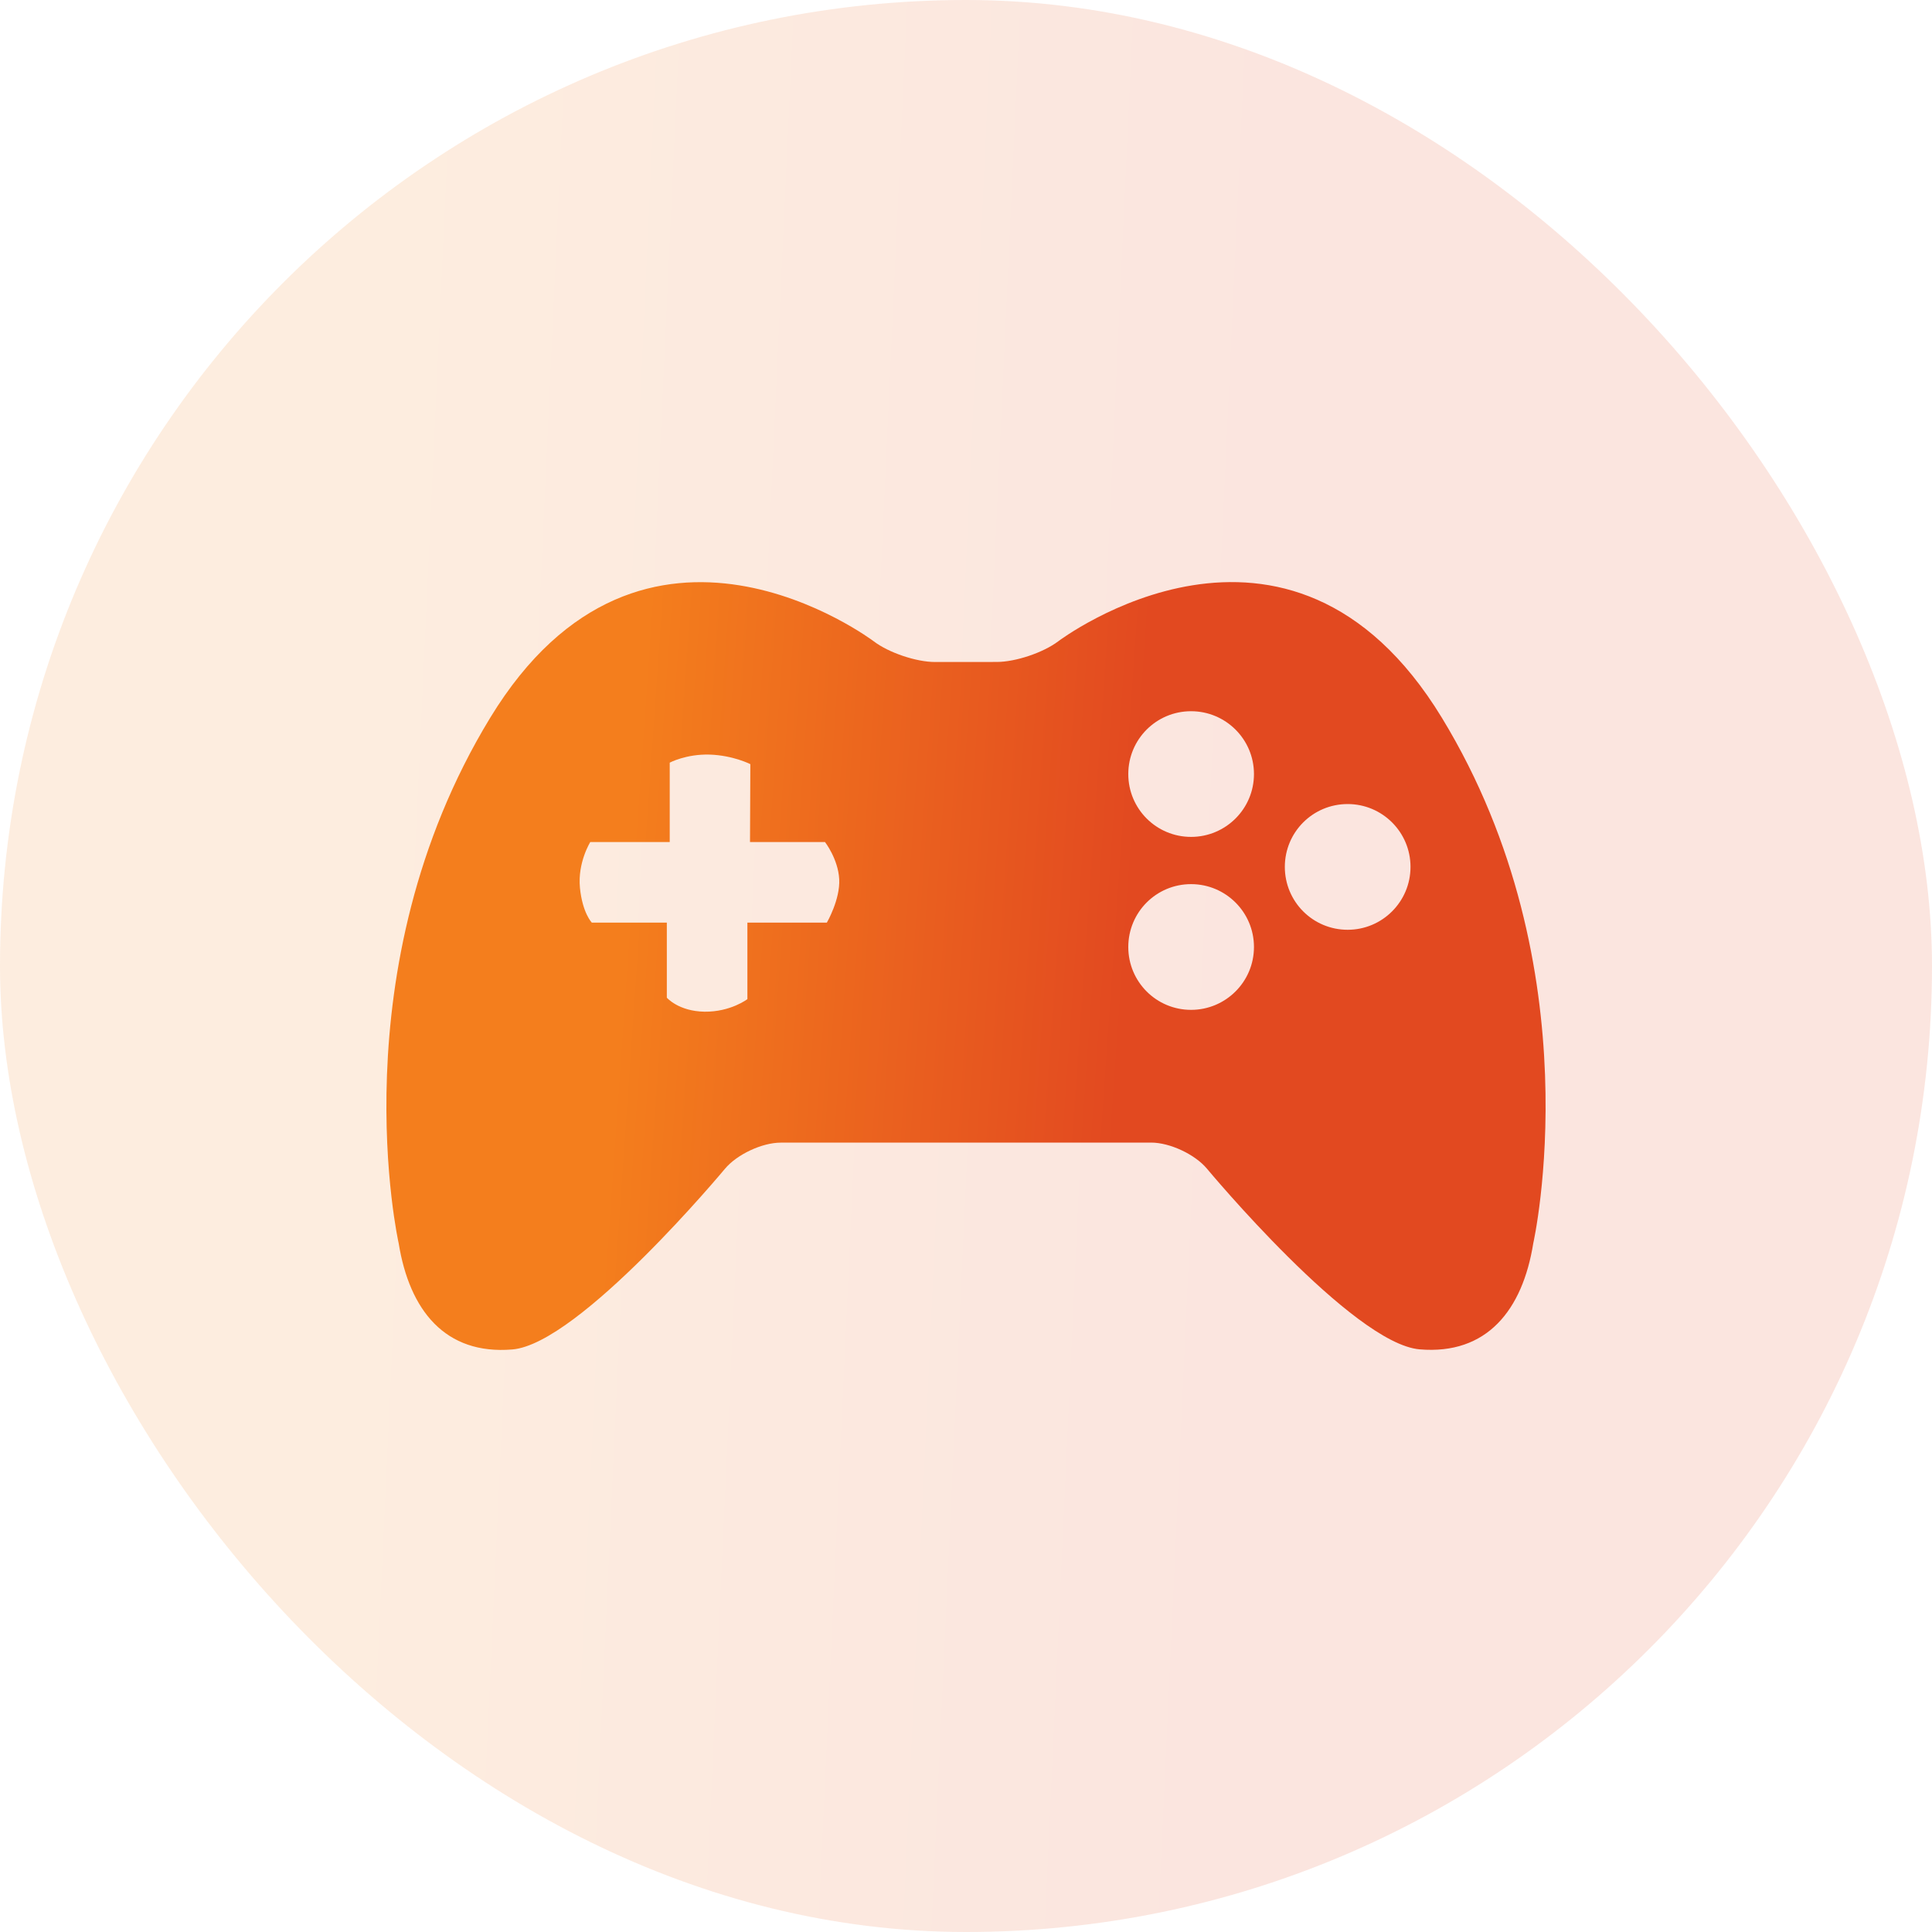
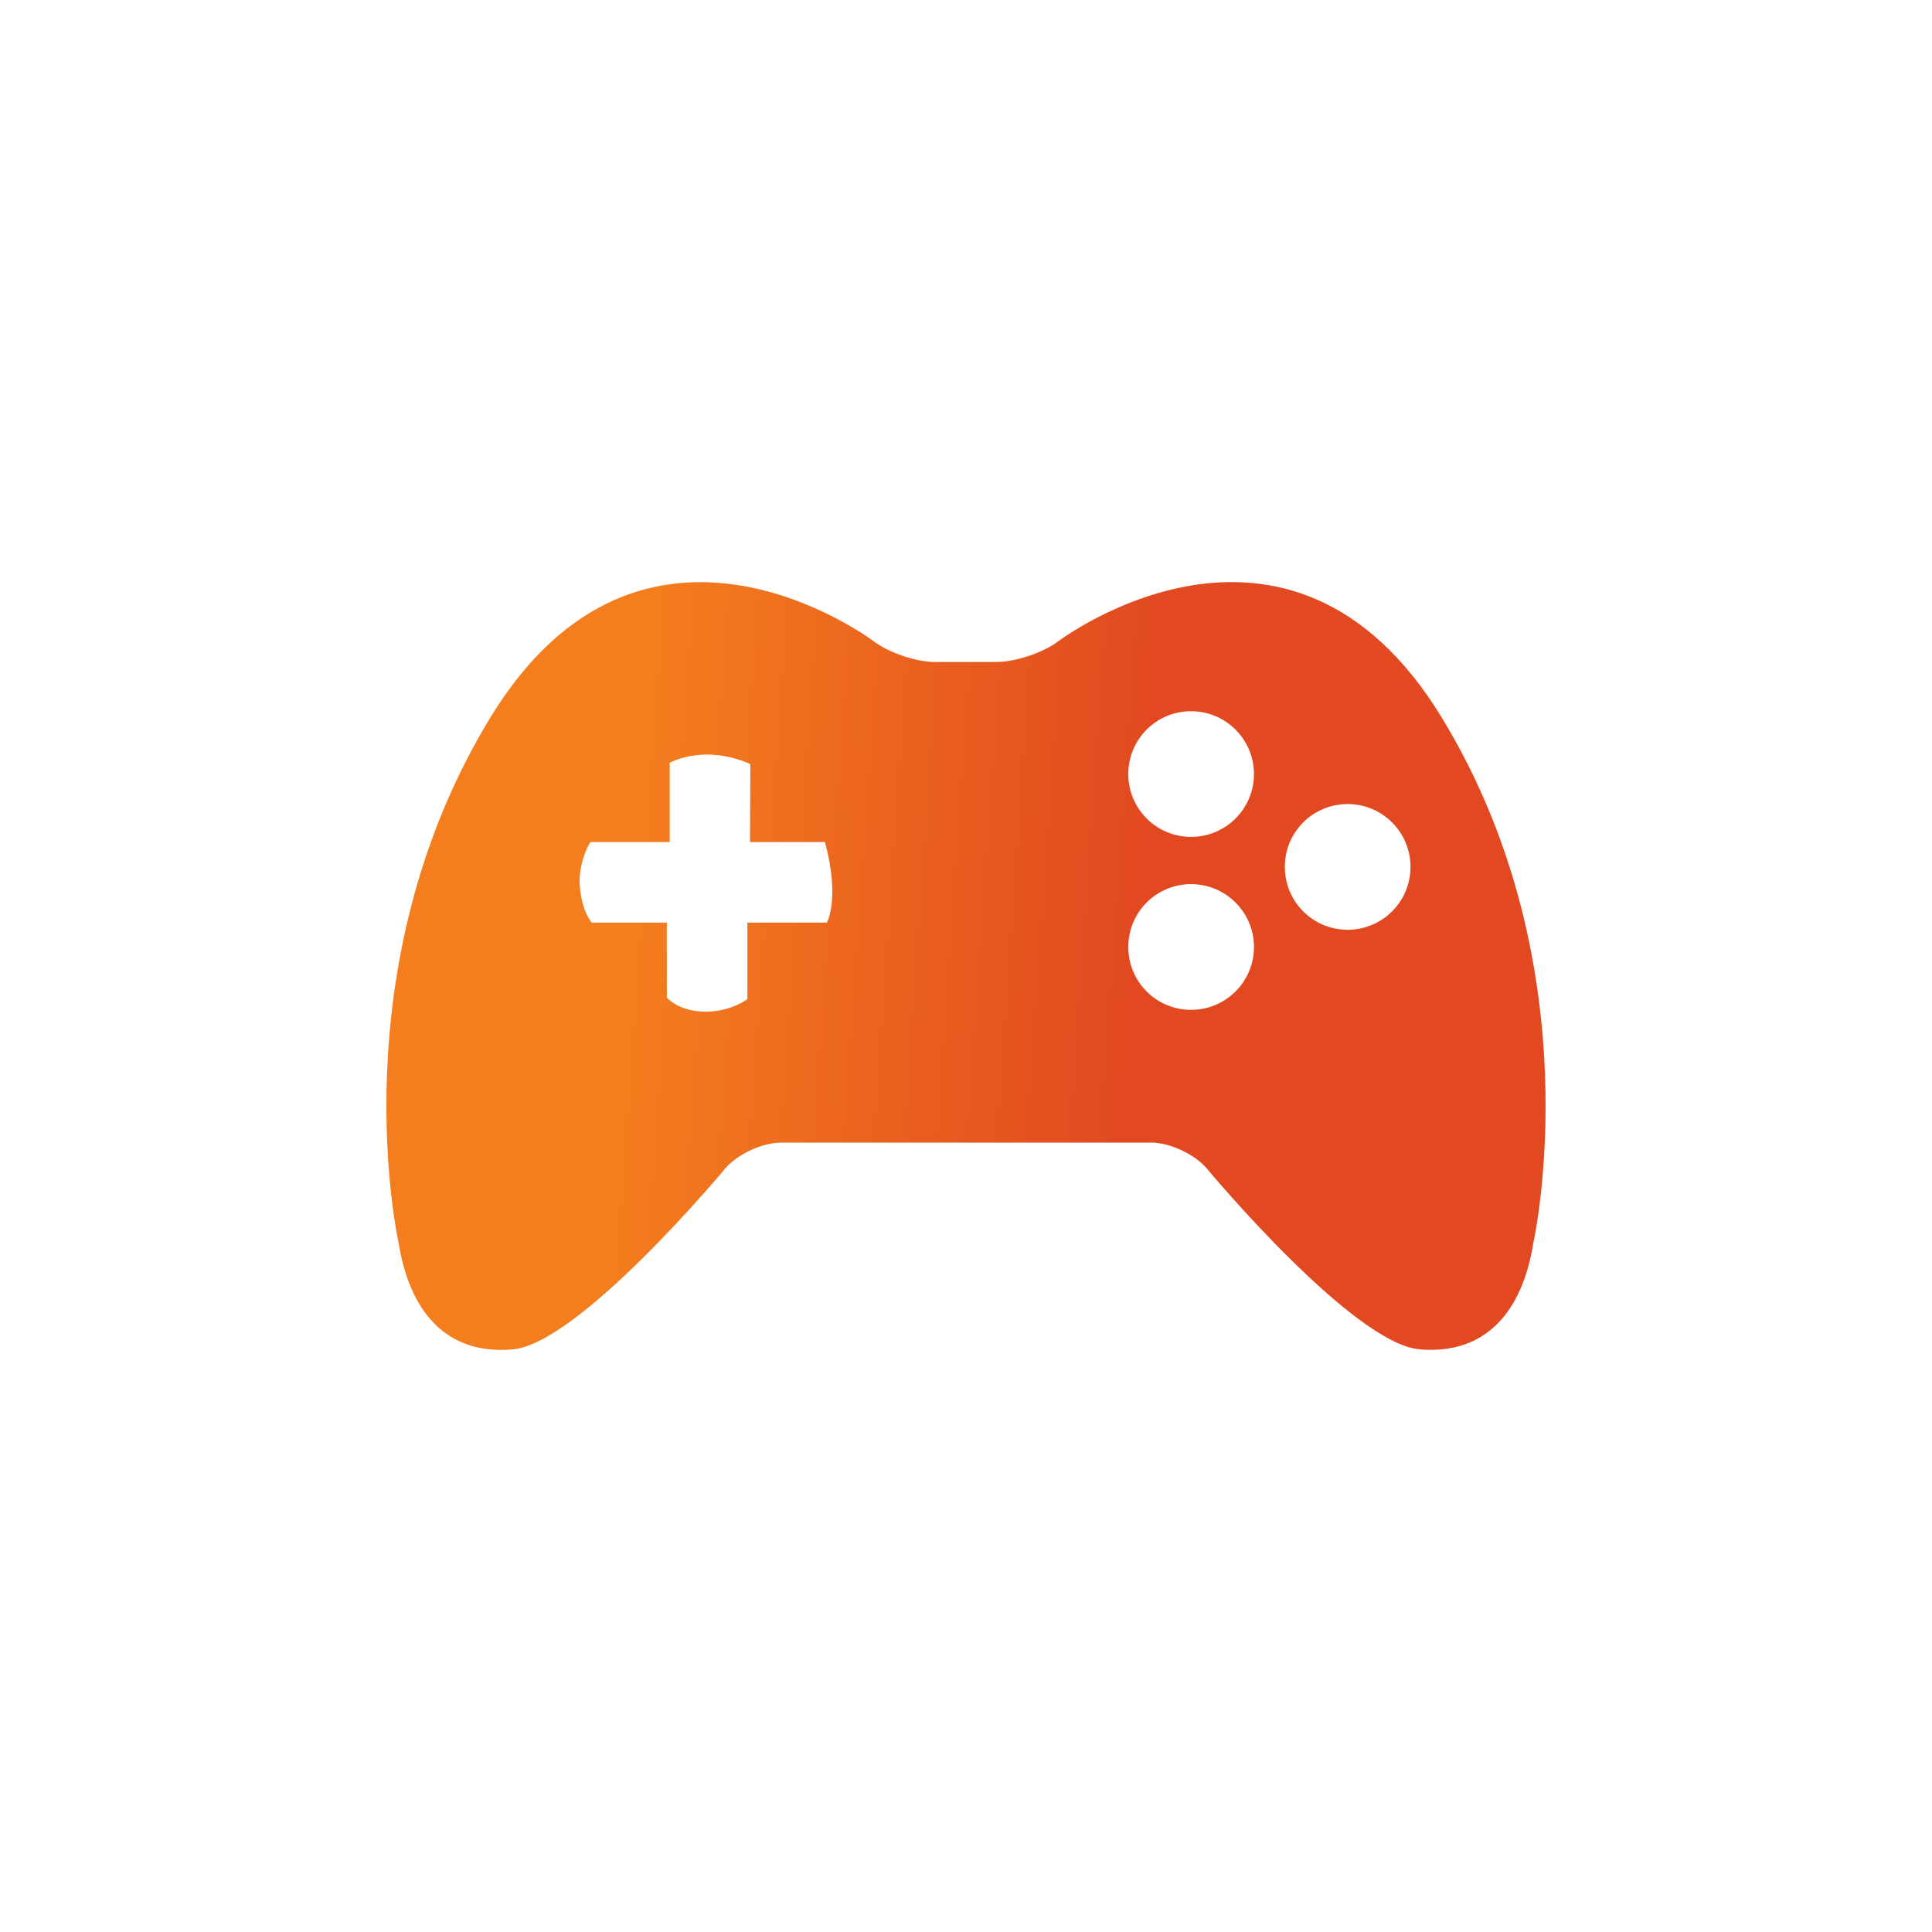
<svg xmlns="http://www.w3.org/2000/svg" width="40" height="40" viewBox="0 0 40 40" fill="none">
-   <rect width="40" height="40" rx="20" fill="url(#paint0_linear_12115_19169)" fill-opacity="0.14" />
  <g clip-path="url(#clip0_12115_19169)">
-     <path d="M29.854 14.863C26.684 9.655 21.909 13.278 21.909 13.278C21.599 13.512 21.028 13.704 20.64 13.705L19.361 13.706C18.973 13.707 18.402 13.514 18.093 13.28C18.093 13.28 13.317 9.656 10.147 14.864C6.977 20.07 8.254 25.74 8.254 25.74C8.478 27.128 9.216 28.055 10.608 27.939C11.995 27.823 15.008 24.2 15.008 24.2C15.257 23.901 15.778 23.657 16.165 23.657L23.833 23.656C24.221 23.656 24.742 23.9 24.99 24.198C24.99 24.198 28.003 27.821 29.393 27.937C30.783 28.054 31.523 27.126 31.745 25.739C31.745 25.739 33.024 20.07 29.854 14.863ZM17.119 19.102H15.474V20.686C15.474 20.686 15.126 20.952 14.587 20.946C14.049 20.938 13.806 20.656 13.806 20.656V19.102H12.253C12.253 19.102 12.059 18.904 12.007 18.38C11.956 17.857 12.221 17.434 12.221 17.434H13.866V15.79C13.866 15.79 14.204 15.609 14.691 15.623C15.178 15.638 15.535 15.821 15.535 15.821L15.528 17.434H17.081C17.081 17.434 17.352 17.782 17.375 18.203C17.397 18.624 17.119 19.102 17.119 19.102ZM24.66 20.908C23.94 20.908 23.36 20.326 23.36 19.607C23.36 18.886 23.94 18.305 24.66 18.305C25.377 18.305 25.962 18.886 25.962 19.607C25.962 20.326 25.377 20.908 24.66 20.908ZM24.66 17.327C23.94 17.327 23.36 16.745 23.36 16.026C23.36 15.306 23.94 14.725 24.66 14.725C25.377 14.725 25.962 15.306 25.962 16.026C25.962 16.746 25.377 17.327 24.66 17.327ZM27.902 19.25C27.181 19.25 26.601 18.668 26.601 17.948C26.601 17.228 27.181 16.647 27.902 16.647C28.619 16.647 29.203 17.228 29.203 17.948C29.203 18.668 28.619 19.25 27.902 19.25Z" fill="url(#paint1_linear_12115_19169)" />
+     <path d="M29.854 14.863C26.684 9.655 21.909 13.278 21.909 13.278C21.599 13.512 21.028 13.704 20.64 13.705L19.361 13.706C18.973 13.707 18.402 13.514 18.093 13.28C18.093 13.28 13.317 9.656 10.147 14.864C6.977 20.07 8.254 25.74 8.254 25.74C8.478 27.128 9.216 28.055 10.608 27.939C11.995 27.823 15.008 24.2 15.008 24.2C15.257 23.901 15.778 23.657 16.165 23.657L23.833 23.656C24.221 23.656 24.742 23.9 24.99 24.198C24.99 24.198 28.003 27.821 29.393 27.937C30.783 28.054 31.523 27.126 31.745 25.739C31.745 25.739 33.024 20.07 29.854 14.863ZM17.119 19.102H15.474V20.686C15.474 20.686 15.126 20.952 14.587 20.946C14.049 20.938 13.806 20.656 13.806 20.656V19.102H12.253C12.253 19.102 12.059 18.904 12.007 18.38C11.956 17.857 12.221 17.434 12.221 17.434H13.866V15.79C13.866 15.79 14.204 15.609 14.691 15.623C15.178 15.638 15.535 15.821 15.535 15.821L15.528 17.434H17.081C17.397 18.624 17.119 19.102 17.119 19.102ZM24.66 20.908C23.94 20.908 23.36 20.326 23.36 19.607C23.36 18.886 23.94 18.305 24.66 18.305C25.377 18.305 25.962 18.886 25.962 19.607C25.962 20.326 25.377 20.908 24.66 20.908ZM24.66 17.327C23.94 17.327 23.36 16.745 23.36 16.026C23.36 15.306 23.94 14.725 24.66 14.725C25.377 14.725 25.962 15.306 25.962 16.026C25.962 16.746 25.377 17.327 24.66 17.327ZM27.902 19.25C27.181 19.25 26.601 18.668 26.601 17.948C26.601 17.228 27.181 16.647 27.902 16.647C28.619 16.647 29.203 17.228 29.203 17.948C29.203 18.668 28.619 19.25 27.902 19.25Z" fill="url(#paint1_linear_12115_19169)" />
  </g>
  <defs>
    <linearGradient id="paint0_linear_12115_19169" x1="8.827" y1="5.385" x2="26.189" y2="6.187" gradientUnits="userSpaceOnUse">
      <stop stop-color="#F47E1D" />
      <stop offset="1" stop-color="#E24920" />
    </linearGradient>
    <linearGradient id="paint1_linear_12115_19169" x1="13.296" y1="14.191" x2="23.685" y2="14.916" gradientUnits="userSpaceOnUse">
      <stop stop-color="#F47E1D" />
      <stop offset="1" stop-color="#E24920" />
    </linearGradient>
    <clipPath id="clip0_12115_19169">
      <rect width="24" height="24" fill="white" transform="translate(8 8)" />
    </clipPath>
  </defs>
</svg>